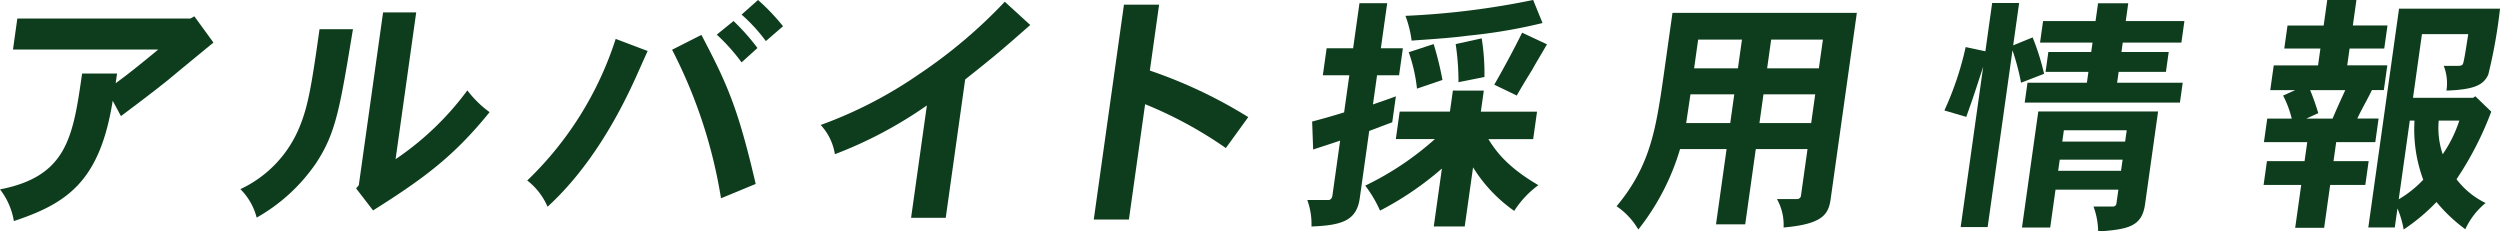
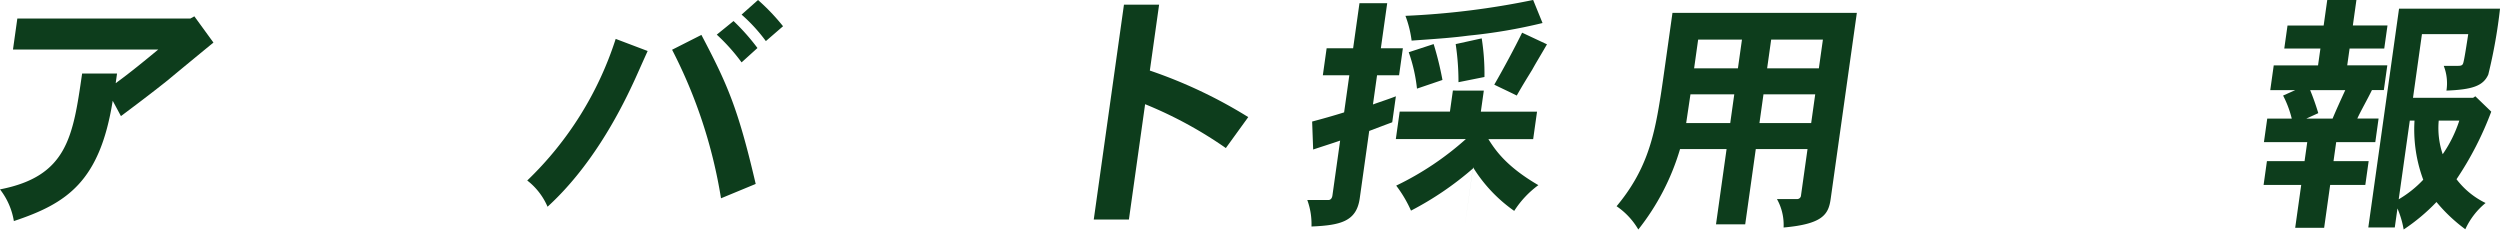
<svg xmlns="http://www.w3.org/2000/svg" width="315.028" height="29.169" viewBox="0 0 315.028 29.169">
  <g id="sp_bigtitle_parttimejob" transform="translate(0 0.392)">
    <g id="グループ_351" data-name="グループ 351" transform="translate(0 -0.392)">
      <path id="パス_2375" data-name="パス 2375" d="M271.271,236.387l2.405,3.307c-.916.748-4.9,4.024-5.714,4.711-1.37,1.092-3.015,2.371-5.942,4.554l-1.038-1.934c-1.626,10.232-5.812,12.946-12.455,15.161a8.828,8.828,0,0,0-1.747-3.993c8.5-1.654,9.2-6.645,10.348-14.6h4.4l-.17,1.217c1.77-1.279,3.745-2.9,5.368-4.243H248.416l.548-3.9h21.8Z" transform="translate(-246.78 -234.329)" fill="#0d3d1c" />
-       <path id="パス_2376" data-name="パス 2376" d="M300.726,237.853c-1.661,10.046-2.148,13.071-4.649,16.877a22.393,22.393,0,0,1-7.483,6.863,7.787,7.787,0,0,0-2.054-3.588,14.8,14.8,0,0,0,7.516-7.985c1.051-2.589,1.5-5.365,2.459-12.167Zm7.971-2.121-2.6,18.5a36.782,36.782,0,0,0,9.047-8.673,13.122,13.122,0,0,0,2.8,2.745c-4.492,5.554-8.25,8.329-14.683,12.386l-2.137-2.777.338-.405,3.06-21.775Z" transform="translate(-256.25 -234.172)" fill="#0d3d1c" />
      <path id="パス_2377" data-name="パス 2377" d="M349.164,240.112c-.949,2.09-1.415,3.181-1.814,4.024-1.924,4.149-5.433,10.7-10.8,15.6a8.307,8.307,0,0,0-2.56-3.306,42.891,42.891,0,0,0,11.146-17.844Zm6.773-2.029c3.248,6.177,4.605,9.172,6.841,18.78l-4.371,1.809a62.273,62.273,0,0,0-6.165-18.718ZM361,241.545a24,24,0,0,0-3.127-3.494l2.112-1.716a26.822,26.822,0,0,1,3.015,3.4Zm2.071-7.86a26.362,26.362,0,0,1,3.153,3.306l-2.165,1.873A20.746,20.746,0,0,0,361,235.526Z" transform="translate(-267.552 -233.685)" fill="#0d3d1c" />
-       <path id="パス_2378" data-name="パス 2378" d="M398.285,261.2h-4.367l1.991-14.162a53.1,53.1,0,0,1-11.593,6.146,6.951,6.951,0,0,0-1.79-3.681A54.27,54.27,0,0,0,395,243.049a63.1,63.1,0,0,0,10.727-9.078l3.206,2.932c-3.77,3.308-4.233,3.712-8.2,6.863Z" transform="translate(-279.112 -233.753)" fill="#0d3d1c" />
      <path id="パス_2379" data-name="パス 2379" d="M435.93,234.462l-1.167,8.3a60.212,60.212,0,0,1,12.4,5.864l-2.824,3.9A51.909,51.909,0,0,0,434.167,247l-2.043,14.538h-4.429l3.806-27.079Z" transform="translate(-289.87 -233.87)" fill="#0d3d1c" />
    </g>
    <g id="グループ_350" data-name="グループ 350" transform="translate(164 -37.321)">
-       <path id="パス_2380" data-name="パス 2380" d="M257.812,282.565l-.8,5.677h2.775l-.478,3.4h-2.775l-.517,3.68c.855-.311,1.933-.655,2.889-1.029l-.46,3.276c-1.019.374-2.074.78-2.9,1.092l-1.192,8.485c-.408,2.9-2.38,3.4-6.083,3.556a8.819,8.819,0,0,0-.528-3.338h2.65c.281,0,.468-.219.516-.561l.973-6.927c-1.081.376-2.288.75-3.4,1.124l-.128-3.525c1.3-.343,2.627-.717,4.029-1.155l.657-4.678h-3.338l.478-3.4h3.338l.8-5.677Zm12.175,11.012-.373,2.651h7.08l-.487,3.462h-5.645c.868,1.374,2.231,3.431,6.3,5.8a12.079,12.079,0,0,0-3.044,3.245,18.746,18.746,0,0,1-5.186-5.49L267.58,310.7h-3.9l1.026-7.3a39.808,39.808,0,0,1-7.794,5.3,15.8,15.8,0,0,0-1.865-3.151,37.473,37.473,0,0,0,8.777-5.865H258.9l.486-3.462h6.332l.372-2.651Zm7.4-8.517a66.946,66.946,0,0,1-9.362,1.591c-1.875.249-3.546.374-7.136.624a13.732,13.732,0,0,0-.778-3.12,100.761,100.761,0,0,0,16.093-2Zm-13.721,2.652a39.959,39.959,0,0,1,1.11,4.523l-3.21,1.092a20.122,20.122,0,0,0-1.04-4.586Zm6.057-.718a28.61,28.61,0,0,1,.345,4.867l-3.273.655a32.07,32.07,0,0,0-.353-4.8Zm8.222.75c-.865,1.5-1.389,2.34-1.85,3.181-.568.936-1.127,1.809-1.958,3.275-.99-.5-1.958-.935-2.832-1.373,1.153-2,2.547-4.585,3.509-6.55Z" transform="translate(-247.01 -245.23)" fill="#0d3d1c" />
+       <path id="パス_2380" data-name="パス 2380" d="M257.812,282.565l-.8,5.677h2.775l-.478,3.4h-2.775l-.517,3.68c.855-.311,1.933-.655,2.889-1.029l-.46,3.276c-1.019.374-2.074.78-2.9,1.092l-1.192,8.485c-.408,2.9-2.38,3.4-6.083,3.556a8.819,8.819,0,0,0-.528-3.338h2.65c.281,0,.468-.219.516-.561l.973-6.927c-1.081.376-2.288.75-3.4,1.124l-.128-3.525c1.3-.343,2.627-.717,4.029-1.155l.657-4.678h-3.338l.478-3.4h3.338l.8-5.677Zm12.175,11.012-.373,2.651h7.08l-.487,3.462h-5.645c.868,1.374,2.231,3.431,6.3,5.8a12.079,12.079,0,0,0-3.044,3.245,18.746,18.746,0,0,1-5.186-5.49L267.58,310.7l1.026-7.3a39.808,39.808,0,0,1-7.794,5.3,15.8,15.8,0,0,0-1.865-3.151,37.473,37.473,0,0,0,8.777-5.865H258.9l.486-3.462h6.332l.372-2.651Zm7.4-8.517a66.946,66.946,0,0,1-9.362,1.591c-1.875.249-3.546.374-7.136.624a13.732,13.732,0,0,0-.778-3.12,100.761,100.761,0,0,0,16.093-2Zm-13.721,2.652a39.959,39.959,0,0,1,1.11,4.523l-3.21,1.092a20.122,20.122,0,0,0-1.04-4.586Zm6.057-.718a28.61,28.61,0,0,1,.345,4.867l-3.273.655a32.07,32.07,0,0,0-.353-4.8Zm8.222.75c-.865,1.5-1.389,2.34-1.85,3.181-.568.936-1.127,1.809-1.958,3.275-.99-.5-1.958-.935-2.832-1.373,1.153-2,2.547-4.585,3.509-6.55Z" transform="translate(-247.01 -245.23)" fill="#0d3d1c" />
      <path id="パス_2381" data-name="パス 2381" d="M329.177,284.288l-3.3,23.46c-.277,1.966-1.035,3.15-5.931,3.587a6.648,6.648,0,0,0-.837-3.587h2.5a.484.484,0,0,0,.533-.468l.82-5.833h-6.519l-1.333,9.484h-3.68l1.333-9.484H306.9a29.938,29.938,0,0,1-5.26,10.139,9.083,9.083,0,0,0-2.738-2.932c3.674-4.4,4.681-8.455,5.477-13.445.189-1.123.382-2.5,1.565-10.919Zm-20.966,10.263-.539,3.619h5.552l.508-3.619Zm.969-6.895-.509,3.619h5.521l.509-3.619Zm8.232,6.895-.508,3.619h6.519l.508-3.619Zm.969-6.895-.509,3.619h6.519l.509-3.619Z" transform="translate(-259.194 -245.737)" fill="#0d3d1c" />
-       <path id="パス_2382" data-name="パス 2382" d="M362.784,292.7a29.55,29.55,0,0,0-1.079-4.086l-3.13,22.273h-3.4l2.841-20.215c-1.15,3.526-1.265,3.9-2.138,6.333l-2.755-.811a39.041,39.041,0,0,0,2.682-7.986l2.483.53.855-6.083h3.4l-.75,5.335,2.449-1a29.8,29.8,0,0,1,1.444,4.587Zm17.269,3.619-1.644,11.7c-.4,2.839-2.158,3.152-5.909,3.432a9.393,9.393,0,0,0-.587-3.151h2.432a.426.426,0,0,0,.462-.406l.241-1.715h-7.921l-.67,4.772H362.9l2.056-14.631Zm-3.76-13.632-.315,2.245h7.392l-.382,2.714H375.6l-.167,1.185h5.957l-.35,2.5h-5.957l-.194,1.372h8.266l-.35,2.5H363.245l.35-2.5h7.485l.194-1.372h-5.4l.35-2.5h5.4l.167-1.185h-6.613l.382-2.714h6.613l.315-2.245ZM367.659,302.4l-.2,1.4h7.922l.2-1.4Zm.521-3.712-.2,1.435H375.9l.2-1.435Z" transform="translate(-272.109 -245.347)" fill="#0d3d1c" />
      <path id="パス_2383" data-name="パス 2383" d="M417.621,282.159l-.452,3.213h4.366l-.408,2.9h-4.366l-.3,2.121h5.052l-.438,3.119h-1.5c-.611,1.249-1.353,2.527-1.845,3.588h2.682L420,300.066h-4.928l-.338,2.4h4.428l-.42,2.995h-4.43l-.758,5.4h-3.648l.758-5.4h-4.74l.42-2.995h4.742l.338-2.4h-5.458l.417-2.964h3.088a12.958,12.958,0,0,0-1.09-2.9l1.532-.686h-3.15l.438-3.119h5.583l.3-2.121h-4.554l.408-2.9h4.554l.452-3.213Zm-6.31,14.943h3.306c.469-1.123,1.054-2.4,1.6-3.588h-4.428c.349.843.708,1.841,1.026,2.9Zm23.3-.874a41,41,0,0,1-4.378,8.516,10.134,10.134,0,0,0,3.664,2.995,9.236,9.236,0,0,0-2.554,3.308,20.373,20.373,0,0,1-3.635-3.432,24.022,24.022,0,0,1-4.135,3.462,11.72,11.72,0,0,0-.782-2.652l-.337,2.4h-3.337l3.875-27.577h12.725a64.9,64.9,0,0,1-1.478,8.3c-.642,1.466-2.077,1.9-5.275,2.028a5.989,5.989,0,0,0-.341-3.12H430.4c.561,0,.641-.126.734-.562.08-.342.194-.935.576-3.431h-5.833l-1.126,8.017h7.579l.276-.187ZM422.95,307.272a13.879,13.879,0,0,0,3.091-2.464,18.17,18.17,0,0,1-1.1-7.455h-.594Zm5.043-9.92a10.271,10.271,0,0,0,.5,4.242,16.3,16.3,0,0,0,2.094-4.242Z" transform="translate(-284.685 -245.23)" fill="#0d3d1c" />
    </g>
  </g>
</svg>